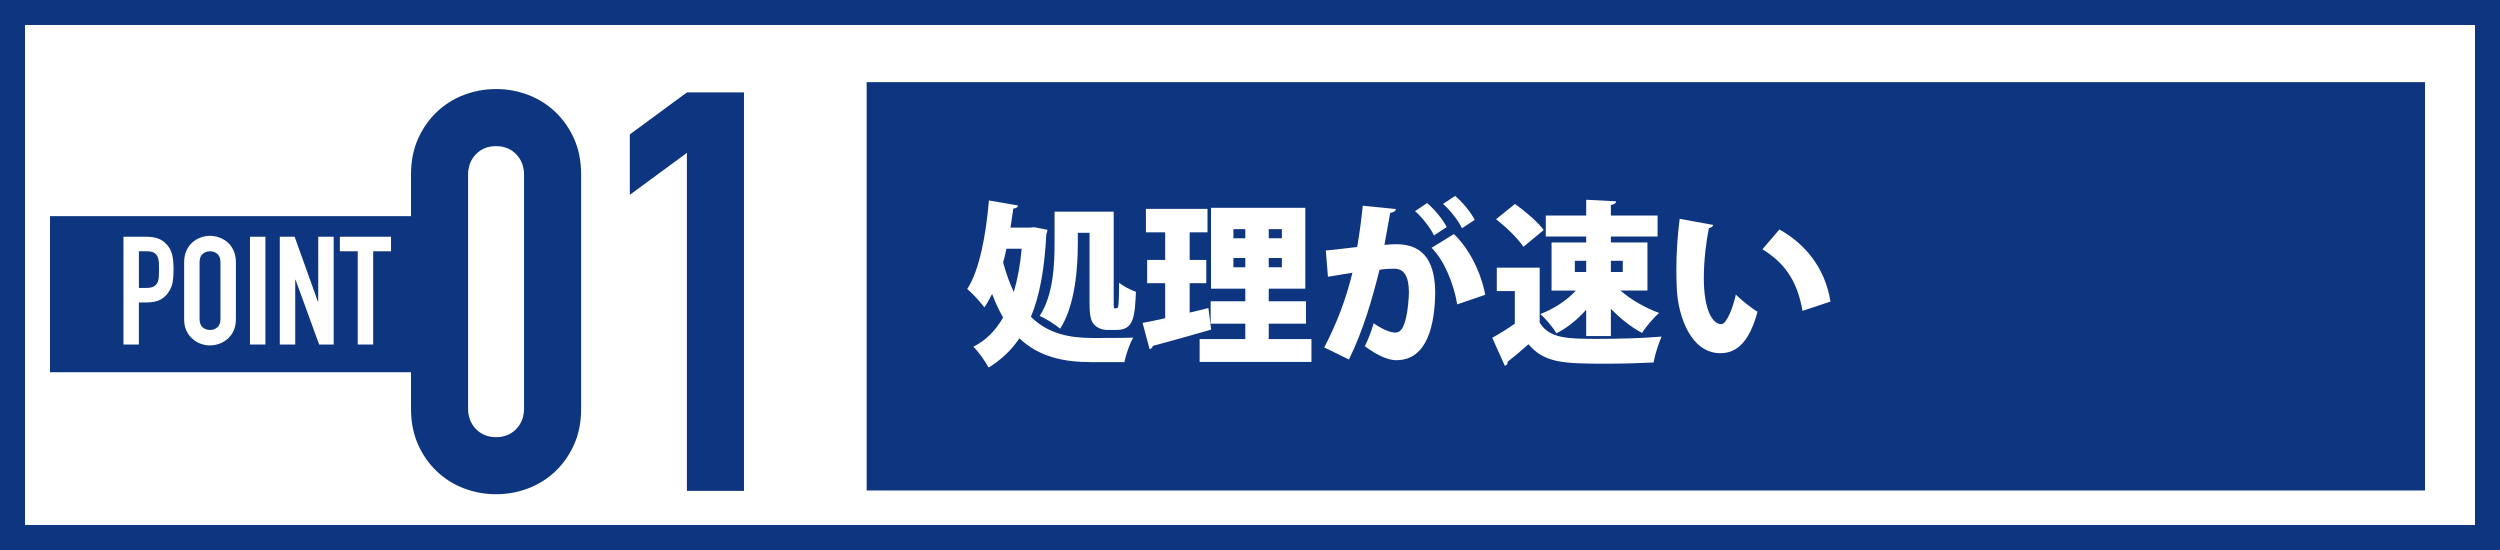
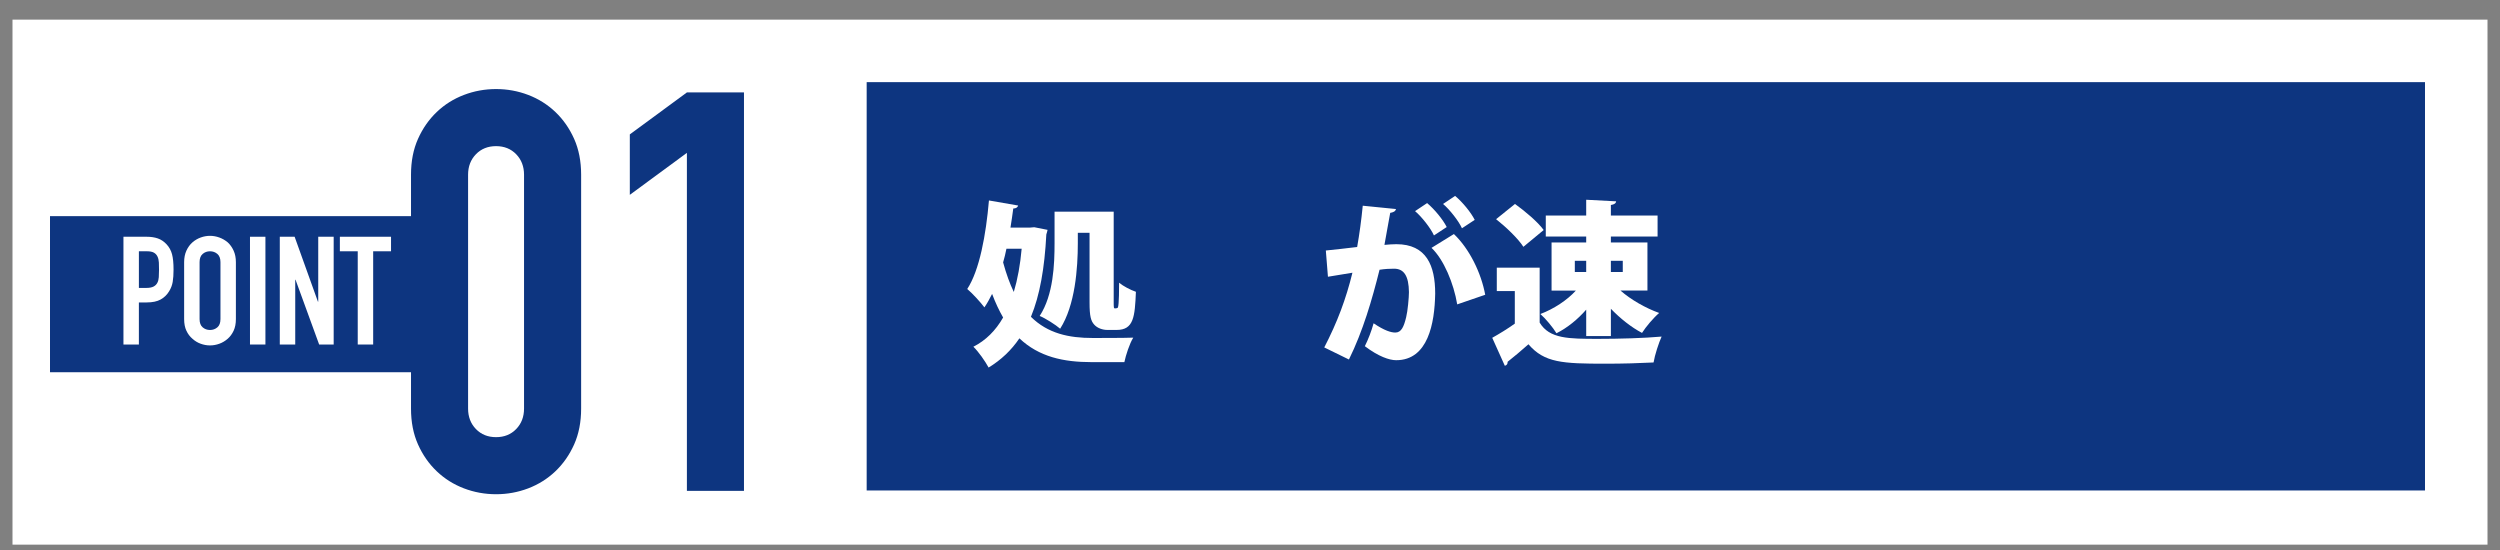
<svg xmlns="http://www.w3.org/2000/svg" id="_レイヤー_2" viewBox="0 0 300 66">
  <rect x="0" y="0" width="300" height="66" fill="#808080" stroke="none" />
  <defs>
    <style>.cls-1{clip-path:url(#clippath);}.cls-2{fill:none;}.cls-2,.cls-3,.cls-4{stroke-width:0px;}.cls-3{fill:#0d3580;}.cls-4{fill:#fff;}</style>
    <clipPath id="clippath">
      <rect class="cls-2" width="300" height="66" />
    </clipPath>
  </defs>
  <g id="_レイヤー_6">
    <g class="cls-1">
      <rect class="cls-4" x="1.5" y="2.357" width="297" height="63" />
-       <path class="cls-3" d="M297,63H3V3h294v60ZM300,0H0v66h300V0Z" />
      <rect class="cls-3" x="104" y="9.857" width="187" height="49" />
      <path class="cls-3" d="M49.321,20.962c0-1.612.279-3.044.84-4.298.559-1.253,1.31-2.327,2.249-3.224.94-.895,2.025-1.578,3.258-2.048,1.23-.47,2.518-.705,3.861-.705s2.629.235,3.861.705c1.23.47,2.316,1.153,3.257,2.048.94.896,1.689,1.971,2.25,3.224.559,1.254.839,2.686.839,4.298v28.071c0,1.612-.28,3.045-.839,4.298-.561,1.254-1.31,2.328-2.25,3.223-.94.896-2.026,1.578-3.257,2.048-1.232.47-2.519.705-3.861.705s-2.631-.235-3.861-.705c-1.232-.47-2.317-1.152-3.258-2.048-.939-.895-1.69-1.969-2.249-3.223-.561-1.253-.84-2.687-.84-4.298,0,0,0-28.071,0-28.071ZM56.17,49.033c0,.985.313,1.803.94,2.451.627.65,1.433.974,2.418.974s1.79-.324,2.417-.974c.627-.648.94-1.466.94-2.451v-28.071c0-.984-.313-1.802-.94-2.451-.627-.648-1.433-.974-2.417-.974s-1.791.325-2.418.974c-.627.649-.94,1.467-.94,2.451v28.071Z" />
      <path class="cls-3" d="M82.428,58.905V18.343l-6.85,5.037v-7.252l6.85-5.037h6.85v47.814h-6.85Z" />
      <rect class="cls-3" x="6" y="25.938" width="47.676" height="18.73" />
      <path class="cls-4" d="M14.814,41.342v-12.932h2.778c.509,0,.957.067,1.344.2.388.134.739.37,1.054.708.314.339.533.736.654,1.189.12.454.182,1.069.182,1.844,0,.581-.034,1.071-.101,1.471-.066.399-.208.775-.427,1.126-.254.424-.593.754-1.017.99s-.98.354-1.671.354h-.944v5.049h-1.853,0ZM16.667,30.154v4.396h.89c.375,0,.666-.055.872-.164.205-.109.356-.26.454-.454.097-.182.154-.406.172-.672.019-.266.027-.563.027-.89,0-.302-.006-.59-.018-.863-.013-.272-.067-.511-.164-.717-.097-.206-.242-.363-.436-.472s-.473-.164-.836-.164h-.962,0Z" />
      <path class="cls-4" d="M22.096,31.461c0-.521.091-.98.272-1.38.182-.399.424-.732.727-.999.291-.254.62-.448.99-.582.369-.133.741-.2,1.116-.2s.748.067,1.117.2c.369.133.705.327,1.008.582.291.266.527.599.709.999.182.4.272.86.272,1.38v6.829c0,.545-.091,1.011-.272,1.398-.182.388-.418.708-.709.963-.303.266-.639.466-1.008.599s-.741.2-1.117.2-.747-.066-1.116-.2c-.37-.133-.699-.333-.99-.599-.303-.254-.545-.575-.727-.963-.182-.387-.272-.854-.272-1.398v-6.829ZM23.949,38.291c0,.448.124.778.372.99s.542.318.881.318.633-.106.881-.318c.248-.211.373-.542.373-.99v-6.829c0-.448-.125-.778-.373-.99-.248-.211-.542-.318-.881-.318s-.633.106-.881.318c-.248.212-.372.542-.372.99v6.829Z" />
      <path class="cls-4" d="M29.998,41.342v-12.932h1.853v12.932h-1.853Z" />
      <path class="cls-4" d="M33.575,41.342v-12.932h1.78l2.797,7.792h.036v-7.792h1.853v12.932h-1.743l-2.833-7.773h-.037v7.773h-1.853Z" />
      <path class="cls-4" d="M42.928,41.342v-11.188h-2.144v-1.744h6.139v1.744h-2.143v11.188h-1.853.001Z" />
      <path class="cls-4" d="M124.111,27.267l1.596.315c-.042.189-.084.378-.147.546-.209,4.031-.776,7.307-1.848,9.889,2.037,2.016,4.578,2.541,7.412,2.541.966,0,3.737,0,4.871-.042-.441.693-.902,2.121-1.07,2.939h-3.947c-3.359,0-6.299-.63-8.65-2.855-.967,1.428-2.184,2.583-3.695,3.506-.42-.777-1.219-1.911-1.827-2.499,1.491-.756,2.667-1.932,3.569-3.506-.482-.84-.924-1.764-1.322-2.834-.295.588-.588,1.134-.924,1.617-.441-.588-1.449-1.701-2.059-2.205,1.471-2.247,2.247-6.488,2.604-10.624l3.507.609c-.063.21-.252.357-.588.357-.104.756-.21,1.533-.336,2.289h2.352l.504-.042h-.002ZM120.772,29.85c-.104.567-.252,1.113-.398,1.638.378,1.386.798,2.541,1.281,3.548.461-1.533.776-3.275.944-5.186,0,0-1.827,0-1.827,0ZM133.643,36.127c0,.798,0,.882.168.882s.28-.035.336-.105c.146-.273.146-2.562.146-2.981.504.42,1.344.861,2.016,1.092-.125,2.981-.252,4.577-2.309,4.577h-1.113c-.566,0-1.197-.21-1.574-.63-.399-.441-.567-.987-.567-2.667v-8.356h-1.407v1.26c0,2.981-.314,7.433-2.12,10.246-.524-.462-1.784-1.26-2.456-1.533,1.658-2.541,1.784-6.215,1.784-8.734v-3.779h7.097v10.729h0Z" />
-       <path class="cls-4" d="M145.006,36.967l.336,2.583c-2.541.735-5.25,1.491-6.992,1.953-.042.231-.23.357-.398.399l-.84-3.149c.776-.147,1.7-.336,2.708-.567v-4.199h-2.163v-2.792h2.163v-3.317h-2.31v-2.813h7.391v2.813h-2.142v3.317h1.995v2.792h-1.995v3.527l2.247-.546h0ZM152.25,40.684h5.123v2.75h-13.417v-2.75h5.48v-1.848h-4.157v-2.688h4.157v-1.512h-4.115v-9.7h11.316v9.7h-4.388v1.512h4.472v2.688h-4.472v1.848h.001ZM148.008,27.498v1.092h1.428v-1.092s-1.428,0-1.428,0ZM148.008,32.075h1.428v-1.113h-1.428v1.113ZM153.825,28.59v-1.092h-1.575v1.092h1.575ZM153.825,32.075v-1.113h-1.575v1.113h1.575Z" />
      <path class="cls-4" d="M167.518,25.083c-.063.294-.336.399-.693.462-.189.945-.462,2.646-.693,3.842.357-.042,1.051-.084,1.428-.084,3.611,0,4.662,2.562,4.662,5.921v.021c-.063,3.569-.861,7.979-4.683,7.979-.819,0-2.12-.441-3.759-1.68.399-.798.799-1.827,1.051-2.75,1.301.882,2.1,1.113,2.604,1.113.734,0,1.028-.714,1.301-1.827.189-.735.336-2.394.336-3.023-.021-1.932-.588-2.813-1.784-2.813-.44,0-1.071.021-1.743.126-.902,3.611-1.994,7.37-3.674,10.771l-2.961-1.449c1.575-3.044,2.604-5.795,3.381-8.965-.588.105-2.1.336-2.939.483l-.252-3.149c.861-.084,2.562-.273,3.758-.42.273-1.533.504-3.233.672-4.955l3.99.399-.002-.002ZM171.254,24.37c.903.756,1.911,1.995,2.352,2.876l-1.532,1.008c-.378-.861-1.491-2.268-2.268-2.918l1.448-.966ZM174.866,36.526c-.42-2.52-1.616-5.396-3.086-6.782l2.688-1.659c1.89,1.806,3.275,4.682,3.758,7.286l-3.359,1.155h-.001ZM174.614,23.509c.903.756,1.911,1.995,2.352,2.876l-1.532,1.008c-.378-.861-1.491-2.268-2.268-2.918l1.448-.966Z" />
      <path class="cls-4" d="M184.759,32.117v6.593c1.176,1.953,3.464,1.953,7.075,1.953,2.479,0,5.438-.084,7.559-.273-.336.735-.818,2.205-.965,3.107-1.575.084-3.695.147-5.711.147-5.207,0-7.391-.105-9.302-2.331-.86.756-1.743,1.512-2.499,2.1,0,.273-.084.399-.336.483l-1.512-3.359c.861-.483,1.827-1.071,2.709-1.701v-3.905h-2.162v-2.813h5.144,0ZM181.799,24.475c1.196.861,2.729,2.142,3.443,3.128l-2.436,2.016c-.609-.966-2.079-2.373-3.275-3.317,0,0,2.268-1.827,2.268-1.827ZM190.344,29.094v-.714h-4.85v-2.52h4.85v-1.89l3.59.189c-.021.231-.209.378-.629.441v1.26h5.605v2.52h-5.605v.714h4.388v5.774h-3.233c1.238,1.092,3.002,2.1,4.641,2.688-.672.567-1.596,1.659-2.059,2.394-1.28-.672-2.604-1.722-3.736-2.897v3.275h-2.961v-3.17c-1.029,1.176-2.268,2.184-3.569,2.834-.42-.693-1.302-1.764-1.932-2.31,1.616-.609,3.212-1.659,4.263-2.813h-2.919v-5.774h4.157,0ZM188.979,31.298v1.344h1.365v-1.344s-1.365,0-1.365,0ZM194.733,31.298h-1.428v1.344h1.428v-1.344Z" />
-       <path class="cls-4" d="M205.591,26.994c-.042.189-.294.357-.524.378-.336,1.638-.609,3.968-.609,5.984,0,3.821,1.029,5.543,2.1,5.543.65,0,1.428-2.079,1.742-3.548.609.609,1.869,1.638,2.604,2.058-.965,3.548-2.436,4.976-4.451,4.976-3.568,0-5.06-4.451-5.228-7.601-.042-.735-.063-1.533-.063-2.373,0-1.932.127-4.073.399-6.152l4.031.735h-.001ZM216.299,37.303c-.65-3.821-2.33-5.858-4.809-7.391l2.037-2.373c2.897,1.596,5.459,4.43,6.131,8.65l-3.359,1.113h0Z" />
    </g>
  </g>
</svg>